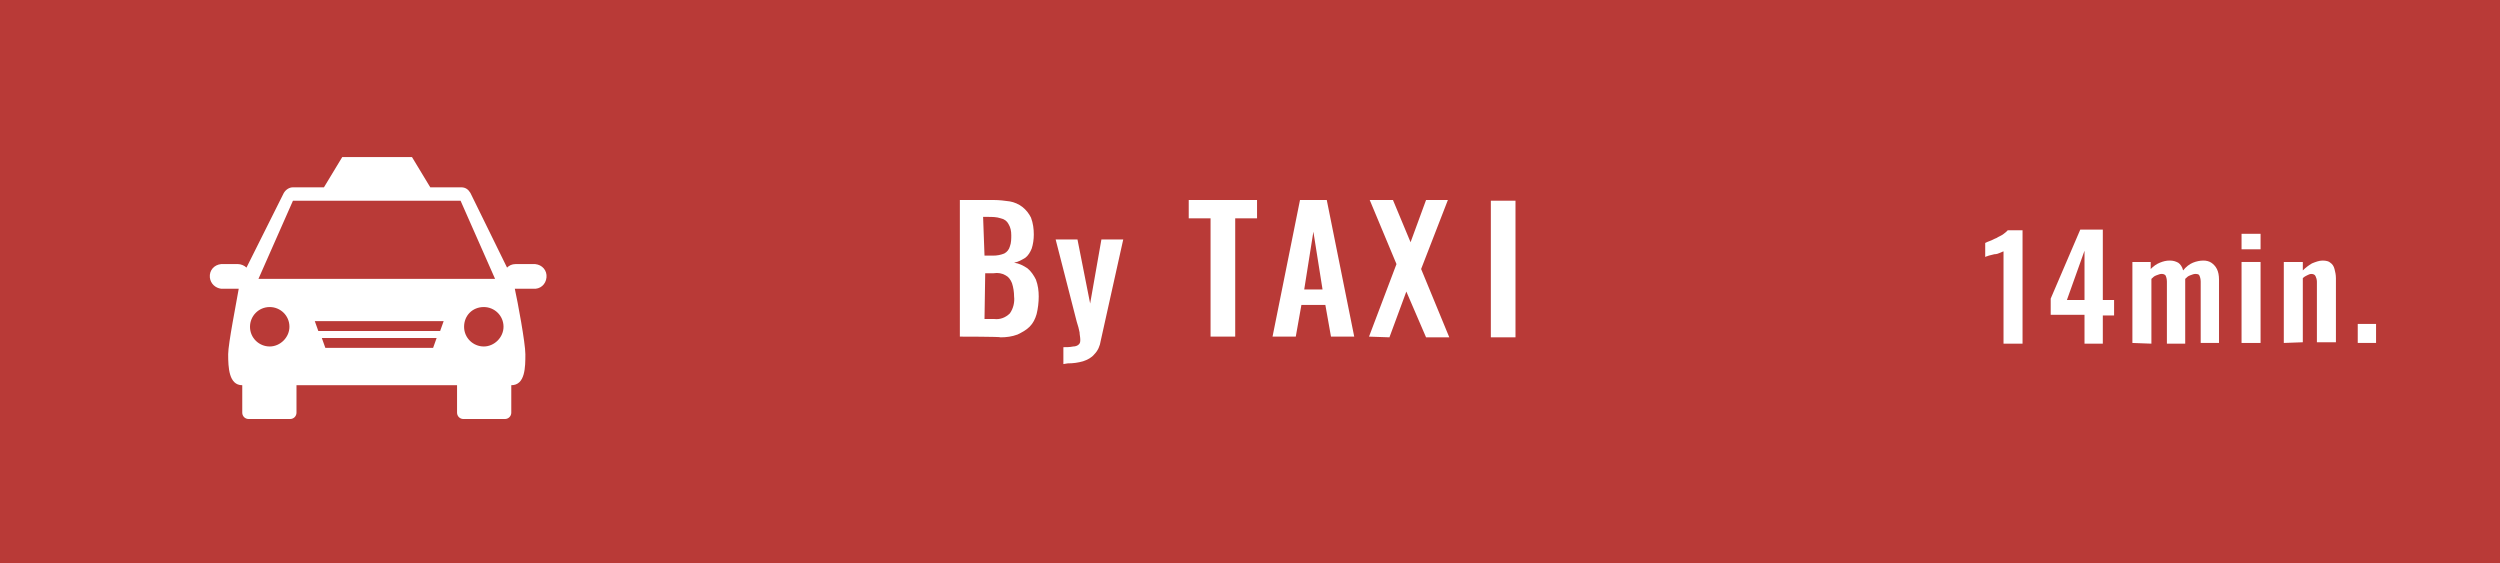
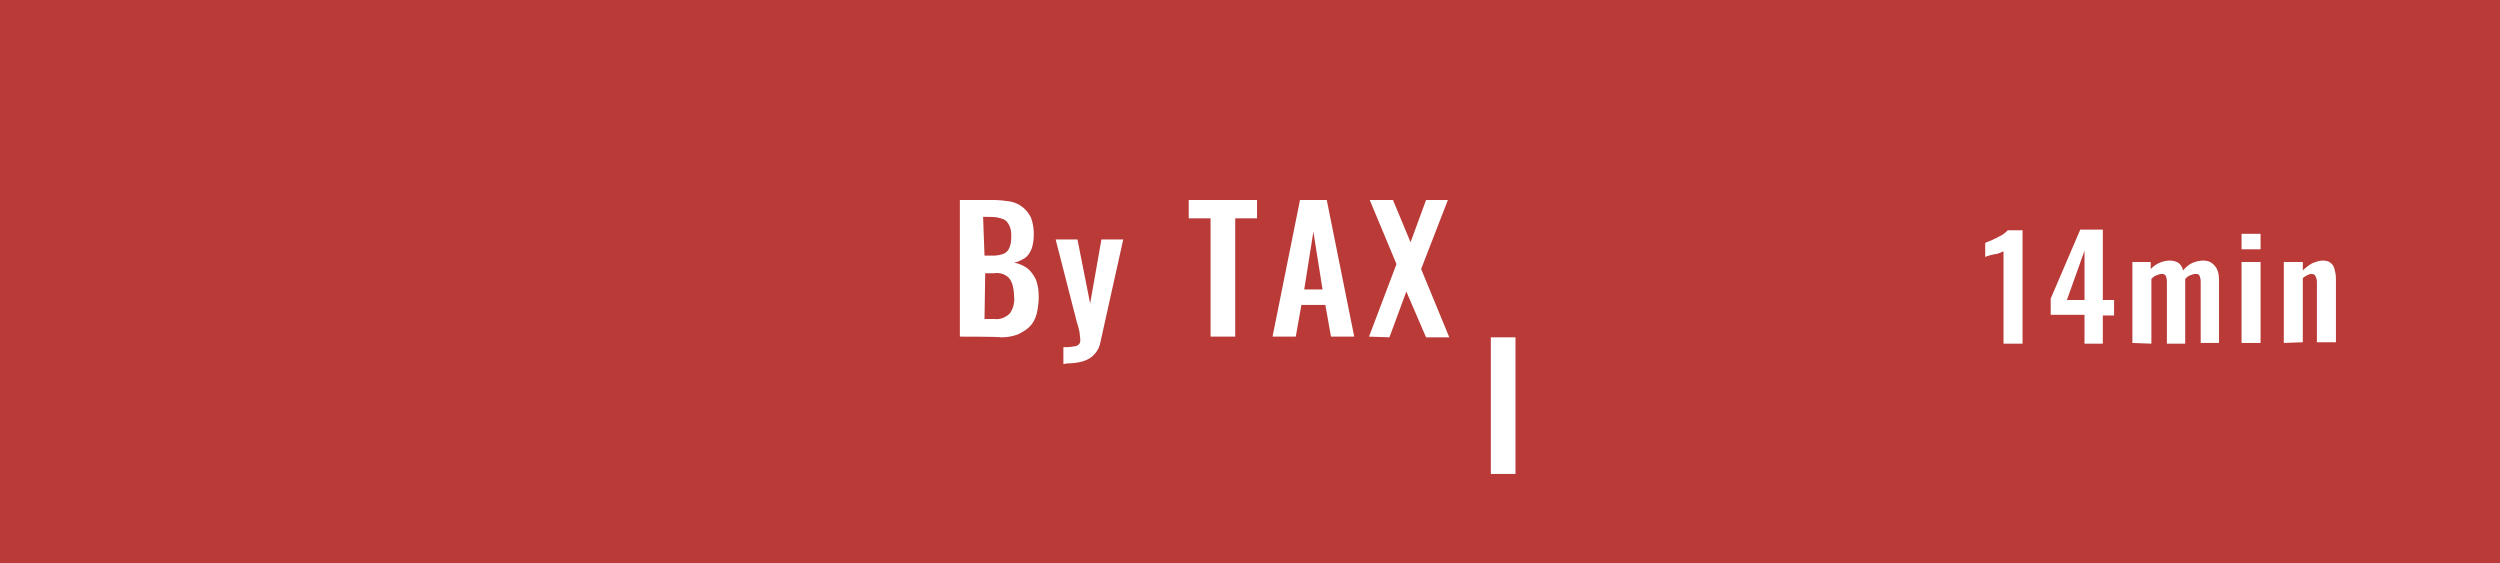
<svg xmlns="http://www.w3.org/2000/svg" version="1.1" id="レイヤー_1" x="0px" y="0px" viewBox="0 0 355 80" style="enable-background:new 0 0 355 80;" xml:space="preserve">
  <rect x="0" y="0" width="355" height="80" fill="#333333" stroke="none" />
  <style type="text/css">
	.st0{fill:#B93A37;}
	.st1{fill:#FFFFFF;}
</style>
  <rect x="2.4" y="2.4" class="st0" width="350.2" height="75.2" />
  <path class="st0" d="M350.2,4.8v70.5H4.8V4.8H350.2 M355,0H0v80h355V0z" />
-   <path class="st1" d="M75.6,37.5h-2.4c-0.5,0-0.9,0.2-1.2,0.5l-5.2-10.6c-0.3-0.5-0.7-0.8-1.3-0.8h-4.4l-2.6-4.3h-9.9L46,26.6h-4.4  c-0.5,0-1,0.3-1.3,0.8L35,38c-0.3-0.3-0.8-0.5-1.2-0.5h-2.4c-1,0.1-1.7,0.9-1.6,1.9c0.1,0.9,0.8,1.5,1.6,1.6h2.5  c-0.3,1.8-1.5,7.8-1.5,9.3c0,1.9,0.1,4.4,2,4.4v3.9c0,0.5,0.4,0.9,0.9,0.9h5.9c0.5,0,0.9-0.4,0.9-0.9v-3.9h22.8v3.9  c0,0.5,0.4,0.9,0.9,0.9l0,0h5.9c0.5,0,0.9-0.4,0.9-0.9l0,0v-3.9c2,0,2-2.6,2-4.4c0-1.6-1.1-7.5-1.5-9.3h2.6c1,0.1,1.8-0.6,1.9-1.6  S77,37.6,76,37.5C75.8,37.5,75.7,37.5,75.6,37.5L75.6,37.5z M38.3,49.2c-1.5,0-2.8-1.2-2.8-2.8c0-1.5,1.2-2.8,2.8-2.8  c1.5,0,2.8,1.2,2.8,2.8l0,0C41.1,47.9,39.8,49.2,38.3,49.2z M61.5,49.4H46.2L45.7,48H62L61.5,49.4z M62.5,47H45.2l-0.5-1.4H63  L62.5,47z M36.7,39.6l4.9-11.1h23.8l4.9,11.1H36.7z M68.7,49.2c-1.5,0-2.8-1.2-2.8-2.8s1.2-2.8,2.8-2.8c1.5,0,2.8,1.2,2.8,2.8l0,0  C71.5,47.9,70.2,49.2,68.7,49.2L68.7,49.2L68.7,49.2z" />
  <g>
    <path class="st1" d="M136.3,47.8V28.4h4.8c0.8,0,1.6,0.1,2.3,0.2c0.6,0.1,1.3,0.4,1.8,0.8s0.9,0.9,1.2,1.5c0.3,0.8,0.4,1.6,0.4,2.4   c0,0.7-0.1,1.4-0.3,2c-0.2,0.5-0.5,1-0.9,1.3c-0.5,0.3-1,0.6-1.6,0.7c0.7,0.1,1.3,0.4,1.9,0.8c0.5,0.4,0.9,1,1.2,1.6   c0.3,0.8,0.4,1.6,0.4,2.4s-0.1,1.7-0.3,2.5c-0.2,0.7-0.5,1.3-1,1.8s-1.1,0.8-1.7,1.1c-0.8,0.3-1.6,0.4-2.4,0.4   C142.1,47.8,136.3,47.8,136.3,47.8z M139.8,36.3h1.2c0.6,0,1.1-0.1,1.6-0.3c0.4-0.2,0.7-0.6,0.8-1c0.2-0.5,0.2-1.1,0.2-1.6   c0-0.6-0.1-1.1-0.4-1.6c-0.2-0.4-0.6-0.7-1.1-0.8c-0.6-0.2-1.2-0.2-1.8-0.2h-0.7L139.8,36.3z M139.8,45.3h1.4   c0.8,0.1,1.6-0.2,2.2-0.8c0.5-0.7,0.7-1.6,0.6-2.4c0-0.6-0.1-1.3-0.3-1.9c-0.2-0.5-0.5-0.9-0.9-1.1c-0.5-0.3-1.1-0.4-1.7-0.3h-1.2   L139.8,45.3z" />
    <path class="st1" d="M151,51.7v-2.4c0.5,0,0.9,0,1.4-0.1c0.3,0,0.6-0.1,0.8-0.3c0.2-0.2,0.2-0.4,0.2-0.7c0-0.3-0.1-0.7-0.1-1   c-0.1-0.5-0.2-0.9-0.4-1.5l-3-11.7h3.1l1.8,9.1l1.6-9.1h3.1l-3.2,14.4c-0.1,0.7-0.4,1.4-0.9,1.9c-0.4,0.5-1,0.8-1.6,1   c-0.7,0.2-1.4,0.3-2.2,0.3L151,51.7z" />
    <path class="st1" d="M171.9,47.8V31h-3.1v-2.6h9.7V31h-3.1v16.8C175.4,47.8,171.9,47.8,171.9,47.8z" />
    <path class="st1" d="M180.7,47.8l3.9-19.4h3.8l3.9,19.4H189l-0.8-4.5h-3.4l-0.8,4.5H180.7z M185.2,41.1h2.6l-1.3-8.2L185.2,41.1z" />
    <path class="st1" d="M194.4,47.8l3.9-10.3l-3.8-9.1h3.3l2.5,6l2.2-6h3.1l-3.8,9.8l4,9.7h-3.3l-2.8-6.5l-2.4,6.5L194.4,47.8z" />
-     <path class="st1" d="M211.7,47.9V28.5h3.5v19.4H211.7z" />
+     <path class="st1" d="M211.7,47.9h3.5v19.4H211.7z" />
  </g>
  <g>
    <g>
      <path class="st1" d="M284.5,48.7v-13c-0.1,0-0.2,0.1-0.5,0.2c-0.2,0.1-0.5,0.2-0.8,0.2c-0.3,0.1-0.5,0.1-0.8,0.2    c-0.2,0.1-0.4,0.1-0.5,0.2v-2c0.2-0.1,0.4-0.2,0.7-0.3c0.3-0.1,0.6-0.3,0.9-0.4c0.3-0.2,0.6-0.3,0.9-0.5s0.5-0.4,0.7-0.6h2.1v16.1    h-2.7V48.7z" />
      <path class="st1" d="M296,48.7v-4h-4.8v-2.3l4.2-9.8h3.2v10h1.6v2.2h-1.6v4H296V48.7z M293.5,42.6h2.5v-7L293.5,42.6z" />
      <path class="st1" d="M302.8,48.7V37.2h2.6v1c0.4-0.4,0.8-0.7,1.3-0.9s0.9-0.3,1.4-0.3s0.8,0.1,1.2,0.3c0.3,0.2,0.6,0.6,0.7,1.1    c0.4-0.5,0.9-0.9,1.4-1.1c0.5-0.2,1-0.3,1.5-0.3c0.4,0,0.8,0.1,1.1,0.3c0.3,0.2,0.6,0.5,0.8,0.9c0.2,0.4,0.3,0.9,0.3,1.5v9h-2.6    V40c0-0.4-0.1-0.7-0.2-0.9s-0.4-0.2-0.6-0.2s-0.4,0.1-0.7,0.2c-0.3,0.1-0.5,0.3-0.7,0.5v0.1v0.1v9h-2.6V40c0-0.4-0.1-0.7-0.2-0.9    c-0.2-0.2-0.4-0.2-0.6-0.2s-0.4,0.1-0.7,0.2c-0.3,0.1-0.5,0.3-0.7,0.5v9.2L302.8,48.7L302.8,48.7z" />
      <path class="st1" d="M318.3,35.4v-2.2h2.7v2.2H318.3z M318.3,48.7V37.2h2.7v11.5H318.3z" />
      <path class="st1" d="M324.3,48.7V37.2h2.7v1.2c0.4-0.4,0.8-0.7,1.3-1c0.5-0.2,1-0.4,1.5-0.4s0.9,0.1,1.1,0.3    c0.3,0.2,0.5,0.5,0.6,0.9s0.2,0.8,0.2,1.3v9.1H329V40c0-0.3-0.1-0.6-0.2-0.8s-0.3-0.3-0.6-0.3c-0.2,0-0.4,0.1-0.6,0.2    c-0.2,0.1-0.4,0.2-0.6,0.4v9.1L324.3,48.7L324.3,48.7z" />
-       <path class="st1" d="M334.8,48.7V46h2.6v2.7H334.8z" />
    </g>
  </g>
</svg>